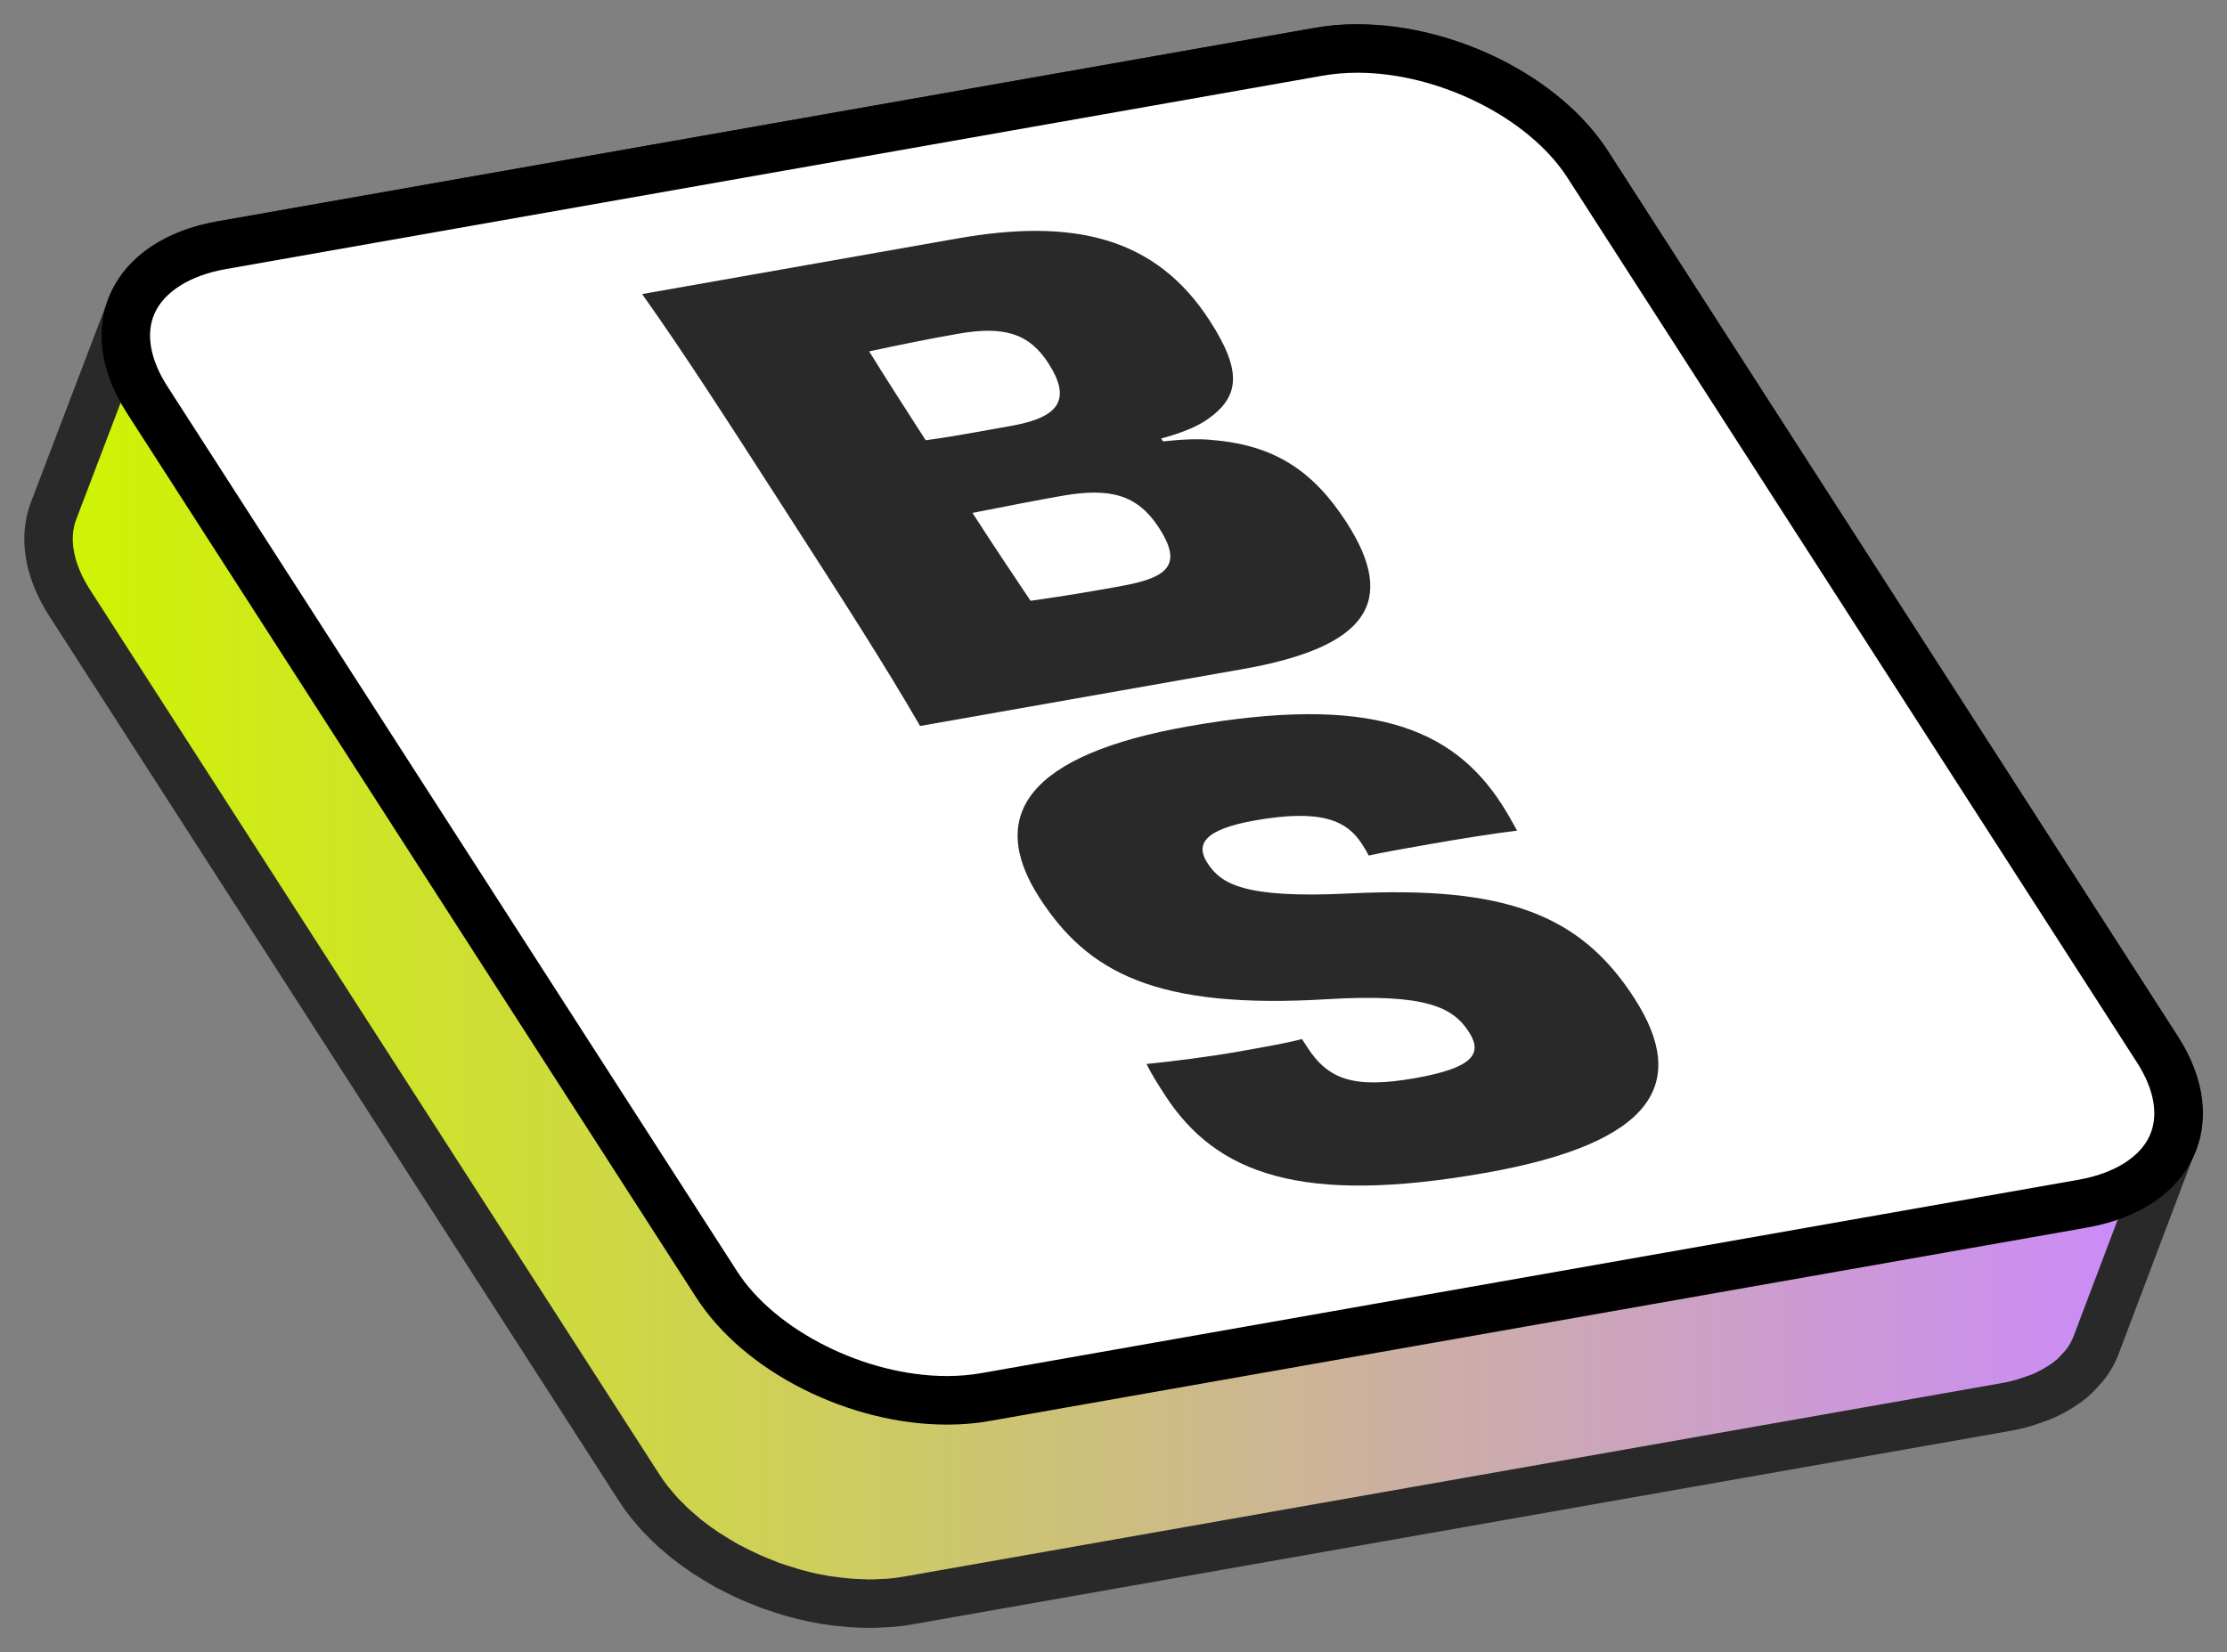
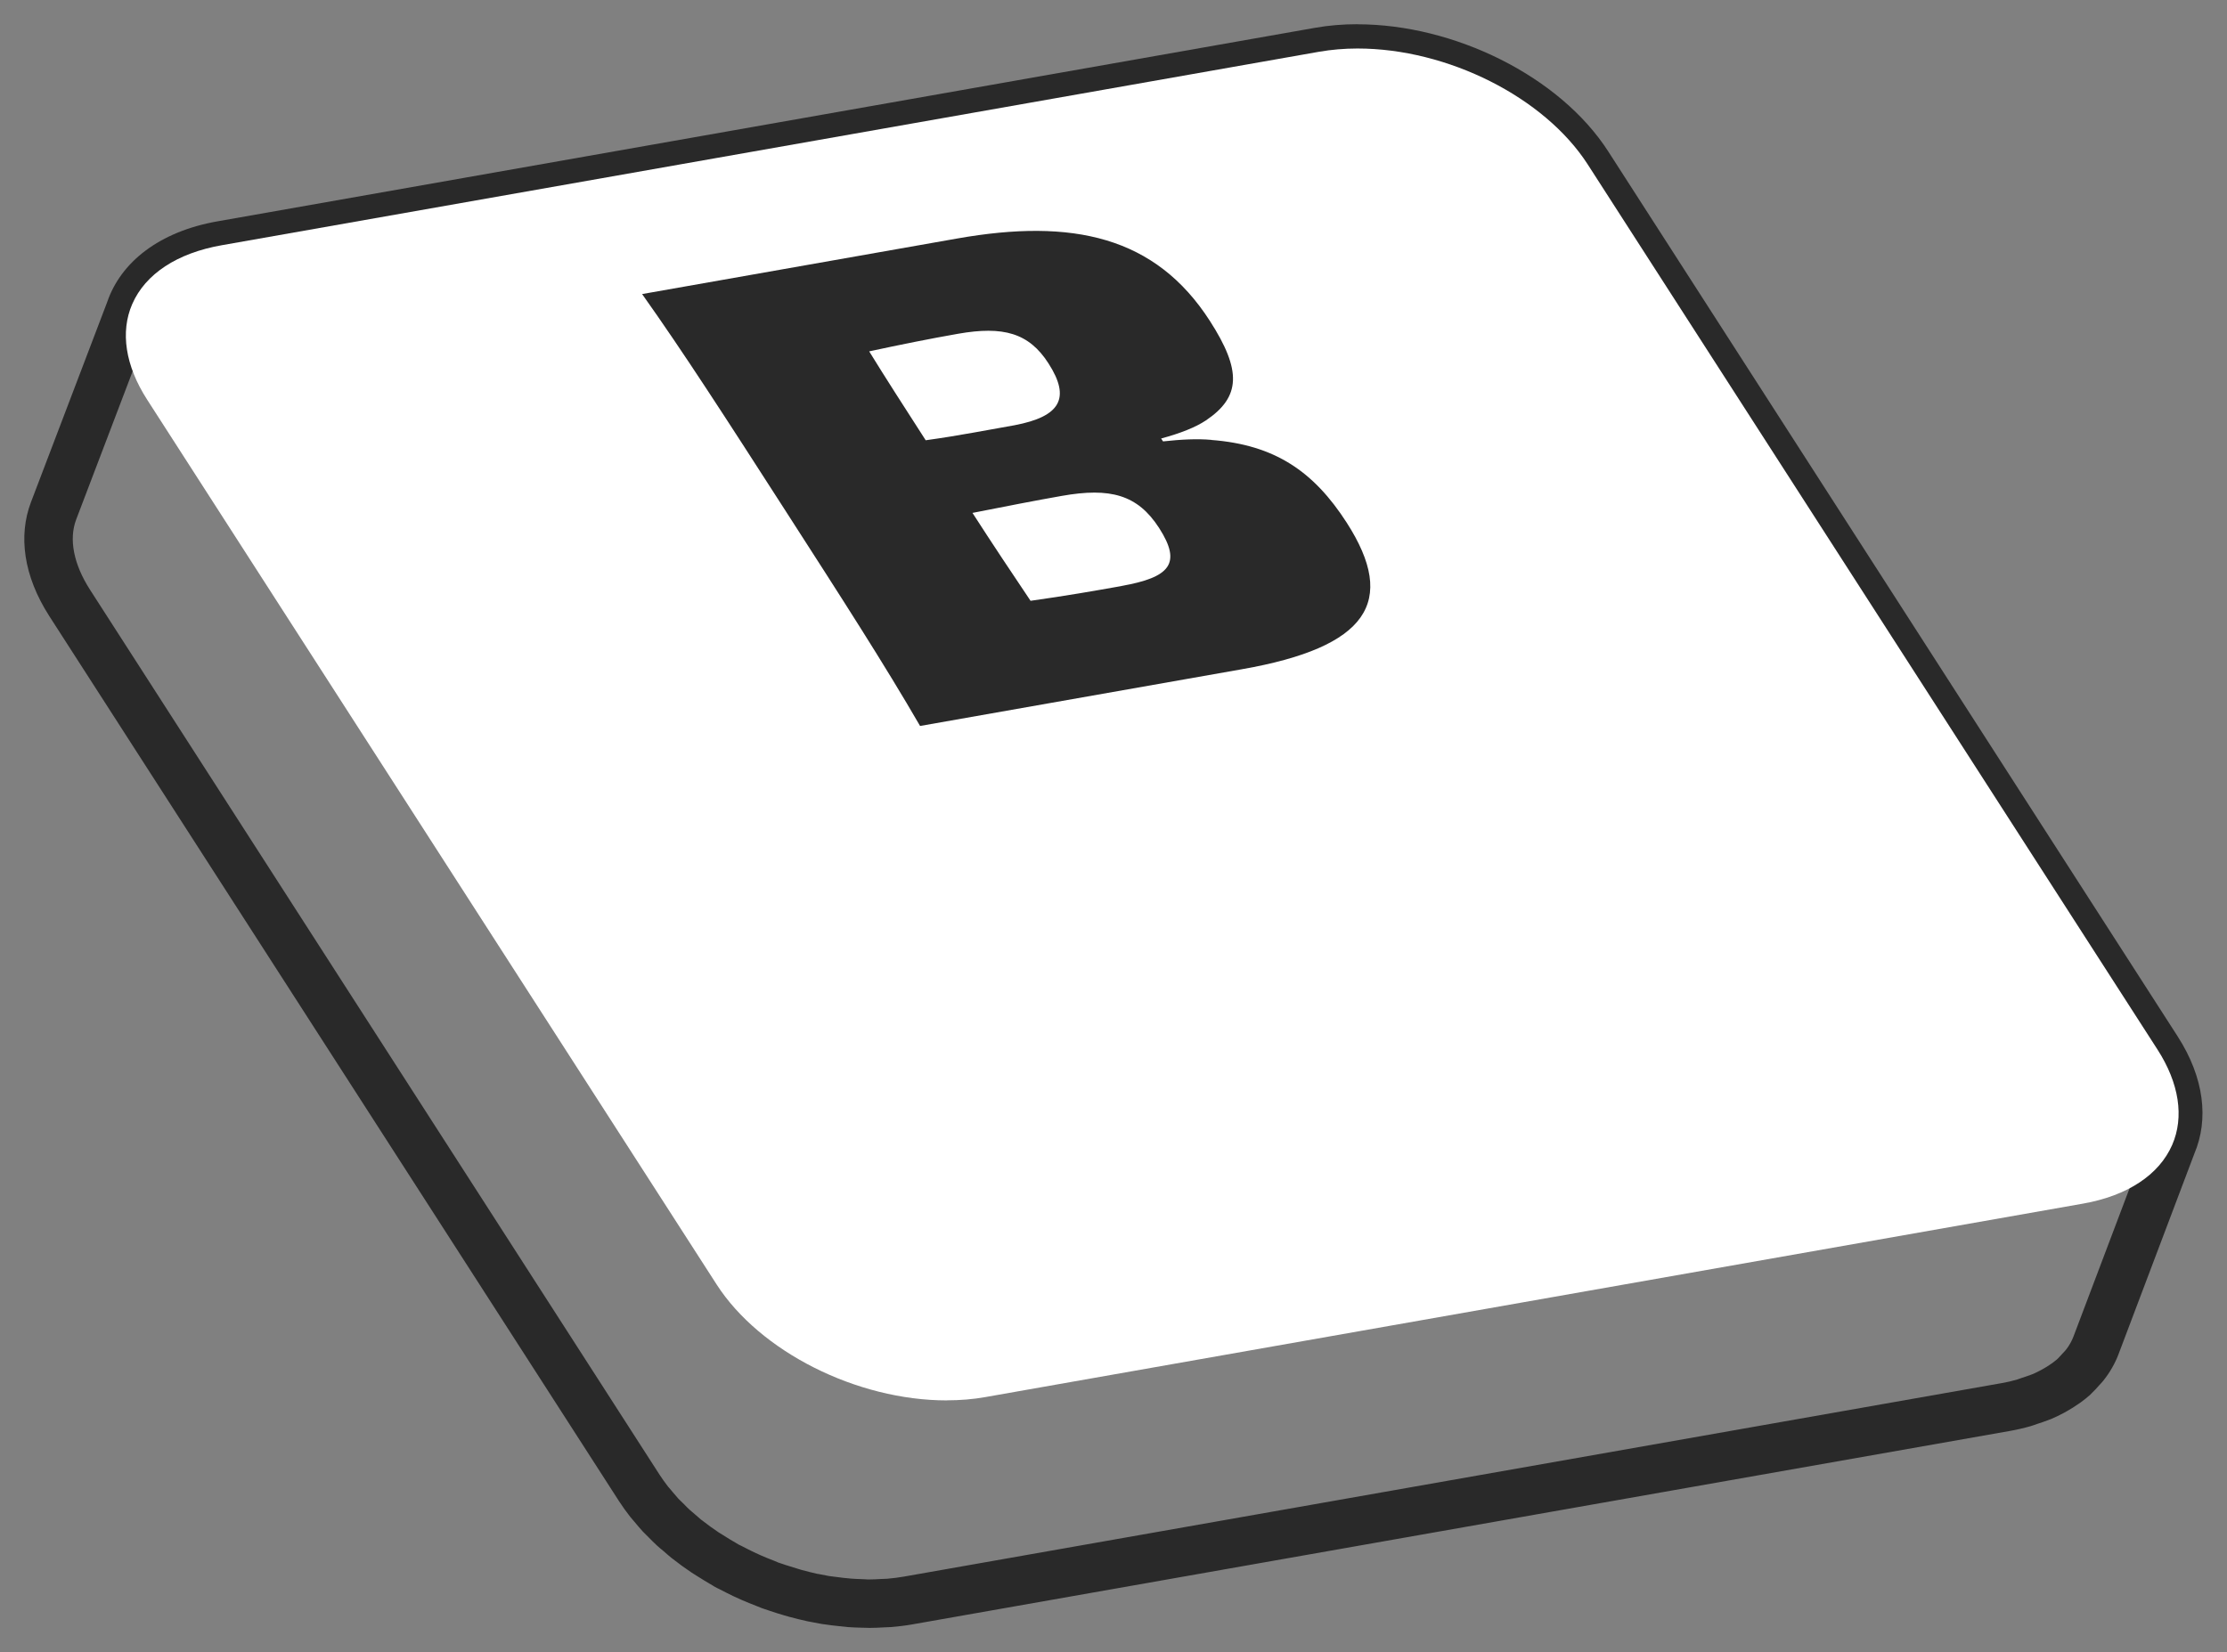
<svg xmlns="http://www.w3.org/2000/svg" id="uuid-6be96b0a-0efe-422e-8b93-0409e08628b3" data-name="Layer_1" viewBox="0 0 293.31 217.68">
  <rect x="0" y="0" width="293.31" height="217.68" fill="#808080" stroke="none" />
  <defs>
    <style>
      .uuid-ff0f326c-50f3-4a7e-86e1-d9638246e41e {
        fill: #292929;
      }

      .uuid-3d0948c3-7ea3-4c3c-a991-4b8e032768aa {
        fill: #fff;
      }

      .uuid-c6e96ad0-c564-42c2-a554-a4a7c726e428 {
        fill: url(#uuid-d5595930-a4ea-4855-9533-5b43df61bd7d);
      }
    </style>
    <linearGradient id="uuid-d5595930-a4ea-4855-9533-5b43df61bd7d" x1="6.39" y1="108.84" x2="286.91" y2="108.84" gradientUnits="userSpaceOnUse">
      <stop offset="0" stop-color="#cff500" />
      <stop offset="1" stop-color="#cb88ff" />
    </linearGradient>
  </defs>
  <g>
-     <path class="uuid-c6e96ad0-c564-42c2-a554-a4a7c726e428" d="M114.53,211.29c-.22,0-.44,0-.66-.02h-.37c-.54-.03-1.07-.05-1.61-.09-.28-.02-.55-.05-.82-.08l-.3-.03c-.52-.06-1.03-.11-1.55-.19-.12-.02-.24-.03-.36-.04-.48-.08-.9-.16-1.32-.25l-.49-.09c-.71-.15-1.46-.33-2.27-.55l-.57-.17c-.59-.17-1.17-.35-1.75-.55l-1.04-.36c-.08-.03-.15-.06-.23-.1-.14-.06-.29-.12-.44-.18-.59-.23-1.18-.47-1.76-.72-.34-.15-.67-.3-1.01-.46-.56-.27-1.11-.54-1.66-.83-.13-.07-.27-.13-.4-.2-.07-.03-.14-.06-.2-.1-.12-.08-.22-.14-.32-.2-.62-.35-1.25-.73-1.93-1.17l-.33-.21c-.09-.05-.18-.11-.26-.17-.81-.54-1.59-1.11-2.33-1.69l-.16-.12c-.19-.15-.36-.3-.53-.45l-.37-.32-.34-.28c-.15-.13-.31-.26-.45-.39-.27-.25-.53-.51-.79-.78l-.54-.54c-.12-.12-.24-.23-.36-.36-.3-.32-.58-.66-.86-1,0,0-.33-.4-.43-.51-.07-.08-.15-.16-.21-.25-.47-.6-.91-1.22-1.3-1.82L9.18,79.43c-2.73-4.24-3.48-8.54-2.12-12.12l10.09-26.49c1.48-4.33,5.87-7.43,12.05-8.52L173.72,6.82c1.61-.28,3.32-.43,5.07-.43,11.88,0,24.63,6.43,30.33,15.28l75.03,116.59c2.81,4.37,3.51,8.79,1.96,12.45l-10.02,26.48c-.16.43-.36.85-.58,1.27l-.06.11c-.26.46-.58.92-.94,1.38l-.1.11c-.09.1-.19.2-.28.3-.28.32-.55.62-.83.88l-.11.1-.09.09c-.27.24-.57.48-.93.74l-.26.18c-.38.26-.79.52-1.21.76l-.33.19c-.49.26-.92.47-1.34.66-.1.03-.19.07-.28.11-.4.17-.87.32-1.34.47-.21.07-.35.12-.49.17-.1.04-.21.08-.32.11-.81.23-1.64.42-2.46.57l-144.52,25.48c-.78.14-1.6.24-2.5.32-.13.01-.26.01-.4.02l-.45.02c-.57.03-1.15.06-1.73.06Z" />
    <path class="uuid-ff0f326c-50f3-4a7e-86e1-d9638246e41e" d="M178.79,9.58c10.69,0,22.58,5.94,27.64,13.81l75.03,116.59c2.22,3.45,2.83,6.82,1.7,9.48l-.05.11-.04.12-9.97,26.36c-.1.26-.22.52-.35.77l-.11.2c-.15.27-.34.55-.57.84-.12.13-.24.26-.36.39-.21.24-.44.49-.6.65-.09.08-.16.15-.23.22-.18.15-.38.31-.63.49l.05-.04c-.08.06-.17.11-.25.17-.29.21-.62.41-.96.6l-.21.12-.06.03c-.37.2-.7.36-1.01.5-.1.04-.19.07-.29.11-.3.12-.73.26-1.22.42-.17.06-.34.12-.51.18l-.11.04c-.72.21-1.41.37-2.13.49l-144.53,25.48c-.68.12-1.42.21-2.21.28-.08,0-.17,0-.26.01-.17,0-.34.01-.51.02-.53.03-1.07.06-1.55.06-.17,0-.34,0-.51-.02l-.43-.02c-.49-.02-1.01-.03-1.45-.07-.24-.02-.48-.05-.72-.07l-.3-.03c-.44-.05-.95-.11-1.42-.18-.15-.02-.29-.04-.47-.06-.34-.06-.69-.13-1.03-.2l-.11-.02c-.1-.02-.21-.04-.31-.06h-.06c-.67-.15-1.35-.32-2.09-.52-.09-.02-.18-.05-.27-.08l-.26-.08c-.54-.16-1.09-.33-1.61-.5l-.17-.06c-.14-.05-.28-.09-.42-.14-.11-.04-.22-.08-.33-.11h-.03s-.09-.05-.09-.05c-.18-.08-.35-.15-.53-.22-.63-.24-1.16-.46-1.64-.67-.31-.14-.62-.28-.92-.42-.5-.24-1-.49-1.53-.77-.17-.09-.34-.17-.51-.25h-.01c-.11-.08-.23-.14-.34-.21-.55-.31-1.12-.66-1.76-1.07-.13-.08-.26-.16-.39-.24-.06-.03-.11-.07-.16-.1-.73-.49-1.45-1.01-2.12-1.54-.06-.05-.12-.1-.19-.14-.13-.11-.25-.22-.38-.33-.13-.11-.25-.22-.38-.33-.12-.1-.24-.21-.36-.31-.12-.1-.24-.2-.35-.3-.24-.22-.46-.44-.68-.67l-.23-.23c-.12-.12-.24-.24-.36-.35-.08-.08-.17-.16-.24-.24-.22-.24-.47-.53-.75-.87l-.13-.16c-.11-.13-.23-.27-.34-.4-.04-.05-.08-.09-.1-.11-.41-.53-.79-1.06-1.13-1.58L11.86,77.7c-2.16-3.36-2.81-6.65-1.83-9.25l10.05-26.39.04-.1.04-.1c1.09-3.19,4.58-5.53,9.58-6.41L174.27,9.96c1.43-.25,2.95-.38,4.52-.38M178.79,3.19c-1.91,0-3.8.15-5.63.48L28.64,29.16c-7.67,1.35-12.73,5.38-14.52,10.63l-10.05,26.39c-1.66,4.38-.99,9.67,2.42,14.98l75.03,116.59c.45.7.95,1.39,1.47,2.06.18.22.38.44.56.66.37.44.73.88,1.12,1.3.24.25.5.49.74.74.37.37.73.75,1.13,1.11.28.26.58.5.87.74.34.3.68.6,1.04.89.04.03.08.06.12.09.81.64,1.66,1.26,2.53,1.84.21.14.44.27.65.41.68.43,1.37.86,2.07,1.26.12.07.24.15.36.22.21.12.43.21.64.32.59.31,1.19.61,1.79.9.36.17.72.33,1.08.49.63.28,1.27.53,1.91.78.24.09.47.2.72.29.14.05.29.1.44.15.23.08.45.16.68.23.62.21,1.25.41,1.88.59.21.06.42.13.63.18.81.22,1.63.42,2.45.6.14.03.29.05.43.08.48.1.96.19,1.44.27.15.03.31.03.46.06.56.09,1.12.15,1.69.21.41.04.81.09,1.22.13.59.05,1.17.06,1.75.08.38.01.76.03,1.14.03.64,0,1.27-.03,1.9-.07.31-.02.63-.02.94-.04.94-.08,1.87-.19,2.78-.35l144.53-25.48c.97-.17,1.9-.39,2.78-.64.3-.08.56-.2.85-.29.57-.19,1.14-.37,1.67-.59.06-.02.12-.04.17-.06.59-.25,1.15-.53,1.7-.82.14-.07.26-.15.39-.22.52-.29,1.01-.6,1.48-.93.1-.07.21-.14.31-.21.45-.33.88-.67,1.28-1.03.05-.05.09-.1.14-.15.38-.35.72-.73,1.05-1.11.16-.18.33-.34.48-.53.46-.57.87-1.17,1.22-1.79,0,0,0,0,0,0,.33-.59.62-1.19.85-1.82l9.97-26.37c1.89-4.47,1.32-9.93-2.21-15.43L211.81,19.94c-6.39-9.93-20.32-16.74-33.02-16.74h0Z" />
  </g>
  <g>
    <path class="uuid-3d0948c3-7ea3-4c3c-a991-4b8e032768aa" d="M124.71,184.49c-11.88,0-24.63-6.42-30.33-15.28L19.36,52.62c-2.85-4.44-3.54-8.9-1.94-12.57,1.73-3.96,5.91-6.71,11.77-7.74L173.72,6.82c1.61-.28,3.32-.43,5.07-.43,11.88,0,24.63,6.42,30.33,15.28l75.03,116.59c2.86,4.44,3.54,8.9,1.94,12.57-1.73,3.96-5.91,6.71-11.77,7.74l-144.53,25.48c-1.61.29-3.32.43-5.07.43Z" />
-     <path d="M178.79,3.19v6.39c10.69,0,22.57,5.94,27.64,13.81l75.03,116.59c2.26,3.51,2.86,6.9,1.7,9.56-1.27,2.9-4.7,5.05-9.4,5.88l-144.53,25.48c-1.43.25-2.95.38-4.52.38-10.69,0-22.58-5.94-27.64-13.81L22.04,50.89c-2.26-3.51-2.86-6.9-1.7-9.56,1.27-2.9,4.7-5.05,9.4-5.88L174.27,9.96c1.43-.25,2.95-.38,4.52-.38V3.19M178.79,3.19c-1.91,0-3.8.15-5.63.48L28.64,29.16c-13.95,2.46-19.32,13.76-11.97,25.19l75.03,116.59c6.39,9.93,20.32,16.74,33.02,16.74,1.91,0,3.8-.15,5.63-.48l144.53-25.48c13.95-2.46,19.32-13.76,11.97-25.19L211.81,19.94c-6.39-9.93-20.32-16.74-33.02-16.74h0Z" />
  </g>
  <g>
-     <path class="uuid-ff0f326c-50f3-4a7e-86e1-d9638246e41e" d="M156.62,95.67c23.71-4.18,34.64.14,41.18,10.31.69,1.06,1.33,2.21,2.01,3.45-2.87.34-7.46,1.07-11.45,1.77-3.14.55-6.2,1.09-8.1,1.51-.26-.55-.6-1.08-.89-1.53-1.95-3.03-5.26-4.65-14.06-3.1-6.76,1.19-7.86,3.16-6.3,5.59,1.76,2.73,4.7,4.74,18.79,4.03,20.5-1,30.35,2.76,37.47,13.83,7.13,11.08,2.76,19.04-19.66,22.99-24.08,4.25-35.42.24-42.21-10.3-.83-1.29-1.71-2.65-2.4-4.05,3.21-.32,7.98-.9,12.33-1.67,3.15-.56,6.12-1.08,8.15-1.61l.69,1.06c2.78,4.32,6.21,5.49,14.18,4.09,7.77-1.37,8.93-3.26,7.12-6.08-2.1-3.26-5.65-5.09-18.57-4.33-22.72,1.39-31.67-3.54-38.02-13.4-6.93-10.78-1.58-18.81,19.72-22.56Z" />
    <path class="uuid-ff0f326c-50f3-4a7e-86e1-d9638246e41e" d="M159.53,57.96c8.36.64,13.48,4.13,17.83,10.88,6.74,10.47,2.73,16.42-13.76,19.32l-42.42,7.48c-4.66-8.05-10.07-16.46-17.84-28.53-7.76-12.06-13.33-20.71-18.77-28.37l41.5-7.32c15.19-2.68,26.11-.29,33.28,10.86,4.2,6.53,4.08,10.01-.53,13.11-1.37.91-3.35,1.69-5.89,2.38l.25.38c2.41-.26,4.51-.37,6.37-.2ZM147.68,77.2c6.39-1.13,8.01-2.93,4.99-7.63-2.84-4.41-6.45-5.37-12.83-4.24-3.52.62-7.46,1.39-11.76,2.24,2.64,4.1,5.31,8.1,7.65,11.58,4.72-.66,8.52-1.33,11.95-1.94M114.49,46.31c2.06,3.35,4.7,7.45,7.43,11.69,2.25-.31,4.36-.66,6.37-1.02,1.87-.33,3.64-.66,5.34-.96,5.98-1.14,7.44-3.52,4.46-8.15-2.58-4.02-5.96-4.94-11.9-3.9-3.7.65-7.54,1.42-11.71,2.32" />
  </g>
</svg>